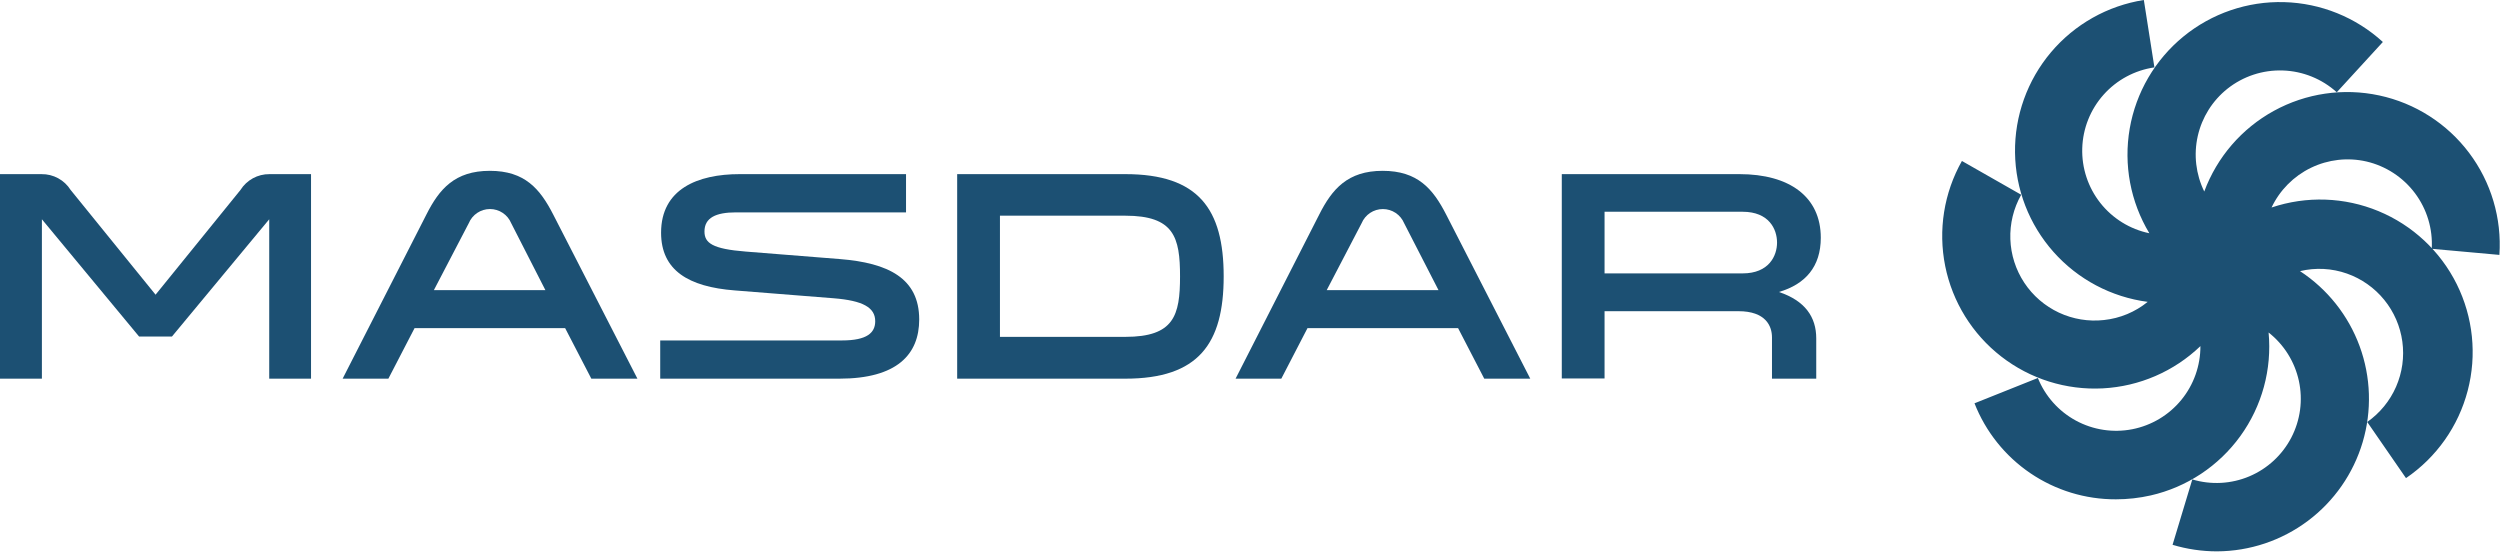
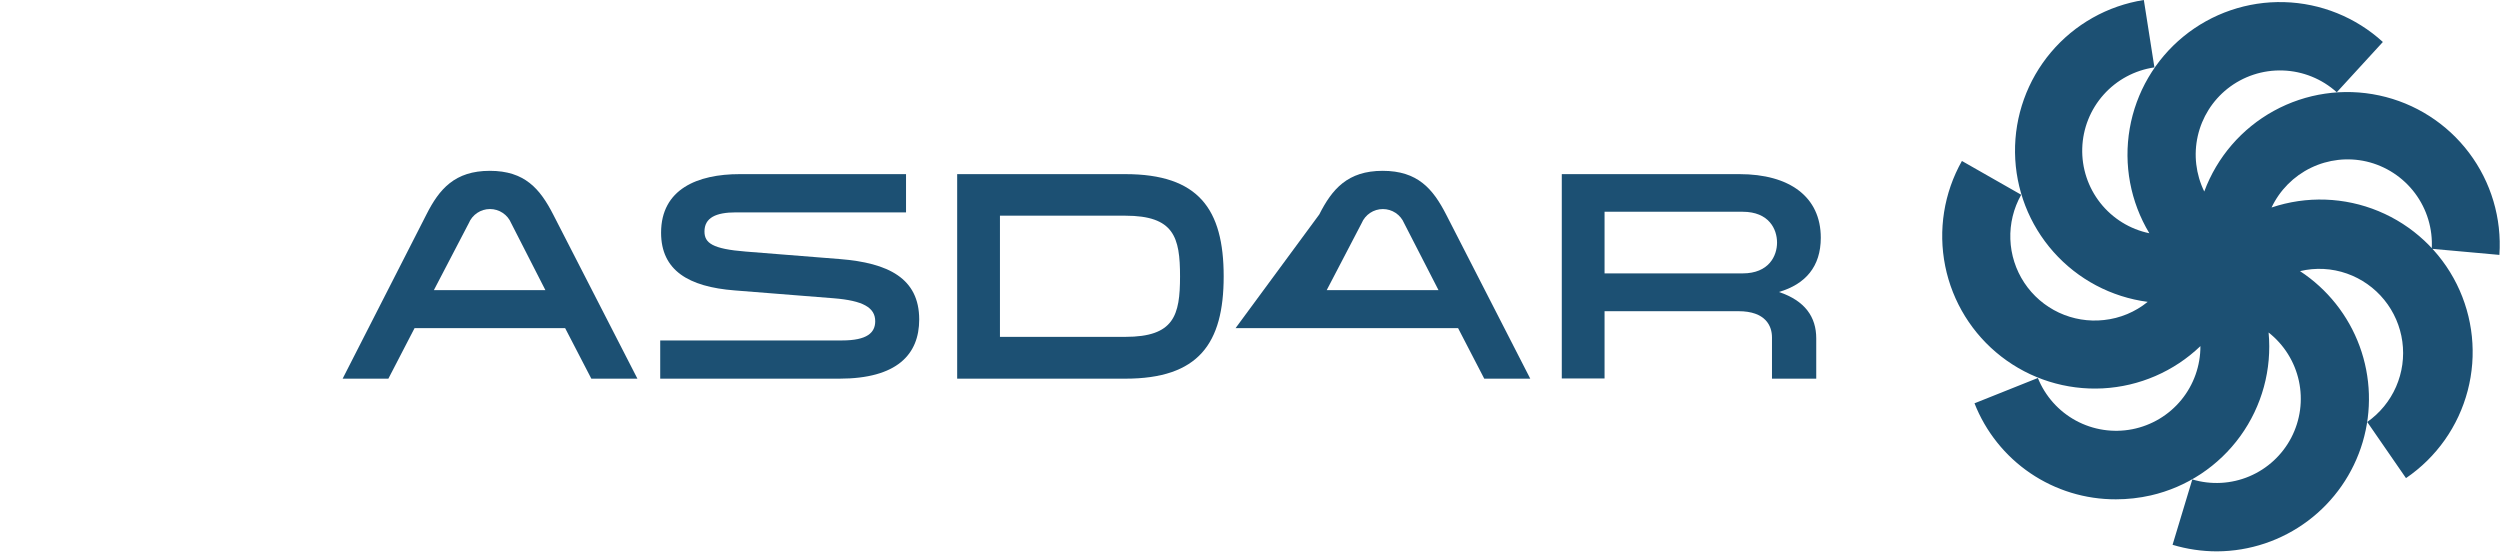
<svg xmlns="http://www.w3.org/2000/svg" width="199" height="44" viewBox="0 0 199 44" fill="none">
  <path d="M198.952 20.29C199.15 17.378 198.293 14.492 196.536 12.161C194.78 9.83 192.243 8.209 189.389 7.597C186.536 6.984 183.557 7.42 180.998 8.825C178.44 10.229 176.473 12.509 175.459 15.245C174.788 13.874 174.606 12.316 174.942 10.827C175.278 9.339 176.113 8.01 177.307 7.06C178.557 6.071 180.116 5.557 181.709 5.61C183.302 5.662 184.824 6.277 186.007 7.345L189.676 3.342C187.522 1.374 184.732 0.248 181.815 0.169C178.899 0.09 176.052 1.064 173.795 2.912C171.538 4.761 170.022 7.361 169.525 10.235C169.028 13.11 169.583 16.068 171.088 18.567C169.544 18.247 168.162 17.392 167.185 16.154C166.208 14.916 165.699 13.373 165.747 11.796C165.795 10.22 166.397 8.711 167.448 7.535C168.498 6.358 169.93 5.59 171.491 5.364L170.65 0C167.766 0.453 165.142 1.931 163.258 4.161C161.375 6.392 160.359 9.227 160.396 12.147C160.433 15.066 161.521 17.874 163.461 20.056C165.4 22.239 168.061 23.649 170.956 24.028C169.962 24.836 168.755 25.338 167.482 25.474C166.253 25.612 165.01 25.408 163.889 24.884C162.769 24.36 161.815 23.537 161.133 22.506C160.451 21.474 160.067 20.275 160.024 19.039C159.98 17.803 160.279 16.579 160.887 15.502L156.169 12.813C154.736 15.351 154.264 18.32 154.838 21.178C155.413 24.035 156.996 26.591 159.298 28.378C161.6 30.166 164.469 31.066 167.379 30.914C170.29 30.762 173.049 29.569 175.153 27.551C175.159 29.112 174.622 30.627 173.632 31.834C172.643 33.041 171.264 33.866 169.732 34.166C168.2 34.466 166.611 34.223 165.239 33.479C163.868 32.735 162.798 31.535 162.214 30.088L157.17 32.103C158.058 34.363 159.607 36.302 161.616 37.666C163.625 39.029 165.999 39.755 168.427 39.746C169.362 39.746 170.294 39.641 171.206 39.434C174.075 38.776 176.607 37.098 178.331 34.713C180.056 32.328 180.855 29.398 180.58 26.467C181.808 27.432 182.661 28.796 182.992 30.323C183.322 31.85 183.109 33.444 182.389 34.831C181.669 36.217 180.487 37.309 179.048 37.917C177.609 38.525 176.003 38.612 174.507 38.162L172.936 43.367C174.083 43.712 175.275 43.888 176.473 43.888C179.084 43.877 181.622 43.025 183.711 41.459C185.799 39.893 187.328 37.695 188.069 35.192C188.811 32.688 188.726 30.013 187.828 27.561C186.929 25.11 185.265 23.014 183.081 21.582C184.32 21.285 185.618 21.353 186.82 21.777C187.981 22.188 189.006 22.91 189.784 23.866C190.561 24.821 191.061 25.972 191.227 27.192C191.394 28.412 191.221 29.655 190.728 30.783C190.235 31.912 189.44 32.883 188.432 33.59L191.517 38.058C193.942 36.407 195.687 33.934 196.429 31.097C197.172 28.259 196.862 25.249 195.558 22.622C194.253 19.995 192.041 17.93 189.331 16.807C186.621 15.685 183.596 15.582 180.816 16.517C181.47 15.138 182.575 14.024 183.949 13.358C185.322 12.692 186.881 12.515 188.369 12.855C189.915 13.216 191.284 14.111 192.235 15.382C193.186 16.653 193.657 18.219 193.567 19.804L198.952 20.29Z" fill="#1C5073" />
-   <path d="M3.335 17.454V30.142H0V13.862H3.308C3.769 13.855 4.224 13.968 4.629 14.188C5.034 14.408 5.376 14.729 5.621 15.119L12.383 23.458L19.143 15.119C19.388 14.73 19.729 14.41 20.133 14.19C20.537 13.969 20.991 13.857 21.451 13.862H24.758V30.142H21.43V17.454L13.689 26.786H11.069L3.335 17.454Z" fill="#1C5073" />
  <path d="M50.739 30.143H47.07L44.985 26.119H32.999L30.914 30.143H27.273L33.944 17.072C34.965 15.05 36.202 13.598 38.989 13.598C41.775 13.598 42.984 15.029 44.033 17.072L50.739 30.143ZM40.691 17.767C40.553 17.433 40.319 17.148 40.018 16.947C39.718 16.746 39.364 16.639 39.003 16.639C38.641 16.639 38.288 16.746 37.987 16.947C37.687 17.148 37.452 17.433 37.314 17.767L34.535 23.097H43.415L40.691 17.767Z" fill="#1C5073" />
  <path d="M67.027 27.099C69.028 27.099 69.667 26.48 69.667 25.57C69.667 24.479 68.694 23.93 66.36 23.742L58.48 23.117C54.811 22.832 52.622 21.526 52.622 18.524C52.622 15.05 55.527 13.861 58.876 13.861H72.12V16.905H58.577C56.979 16.905 56.076 17.336 56.076 18.427C56.076 19.337 56.694 19.816 59.362 20.025L66.86 20.622C70.696 20.928 73.169 22.144 73.169 25.431C73.169 28.21 71.404 30.142 66.811 30.142H52.553V27.099H67.027Z" fill="#1C5073" />
  <path d="M76.191 13.861H89.574C95.404 13.861 97.405 16.641 97.405 21.998C97.405 27.356 95.404 30.142 89.574 30.142H76.191V13.861ZM89.574 17.169H79.596V26.814H89.574C93.451 26.814 93.931 25.118 93.931 21.998C93.931 18.878 93.451 17.169 89.574 17.169Z" fill="#1C5073" />
-   <path d="M121.809 30.143H118.147L116.063 26.119H104.076L101.992 30.143H98.351L105.014 17.072C106.036 15.05 107.273 13.598 110.059 13.598C112.846 13.598 114.062 15.029 115.111 17.072L121.809 30.143ZM111.769 17.767C111.629 17.434 111.394 17.149 111.093 16.948C110.792 16.748 110.438 16.641 110.077 16.641C109.715 16.641 109.361 16.748 109.06 16.948C108.759 17.149 108.524 17.434 108.385 17.767L105.605 23.097H114.506L111.769 17.767Z" fill="#1C5073" />
+   <path d="M121.809 30.143H118.147L116.063 26.119H104.076H98.351L105.014 17.072C106.036 15.05 107.273 13.598 110.059 13.598C112.846 13.598 114.062 15.029 115.111 17.072L121.809 30.143ZM111.769 17.767C111.629 17.434 111.394 17.149 111.093 16.948C110.792 16.748 110.438 16.641 110.077 16.641C109.715 16.641 109.361 16.748 109.06 16.948C108.759 17.149 108.524 17.434 108.385 17.767L105.605 23.097H114.506L111.769 17.767Z" fill="#1C5073" />
  <path d="M124.318 13.861H138.459C142.454 13.861 144.935 15.668 144.935 18.927C144.935 21.213 143.719 22.624 141.599 23.242C143.684 23.937 144.573 25.236 144.573 26.932V30.142H141.05V26.855C141.05 25.952 140.55 24.771 138.382 24.771H127.723V30.128H124.318V13.861ZM138.716 21.762C140.8 21.762 141.453 20.372 141.453 19.309C141.453 18.246 140.814 16.856 138.716 16.856H127.723V21.762H138.716Z" fill="#1C5073" />
</svg>